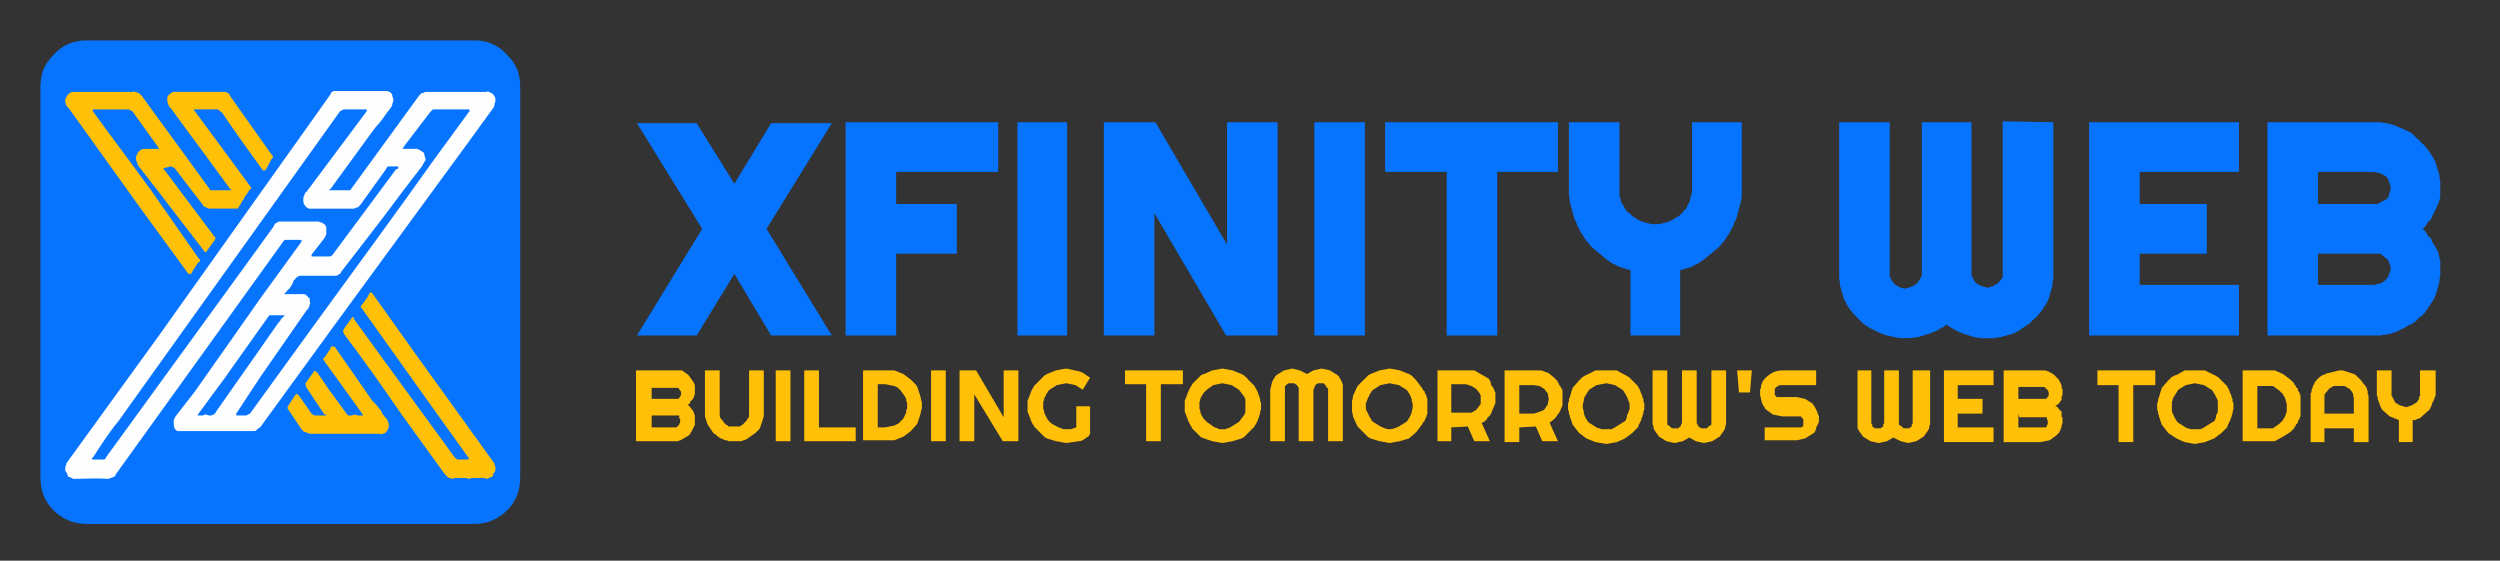
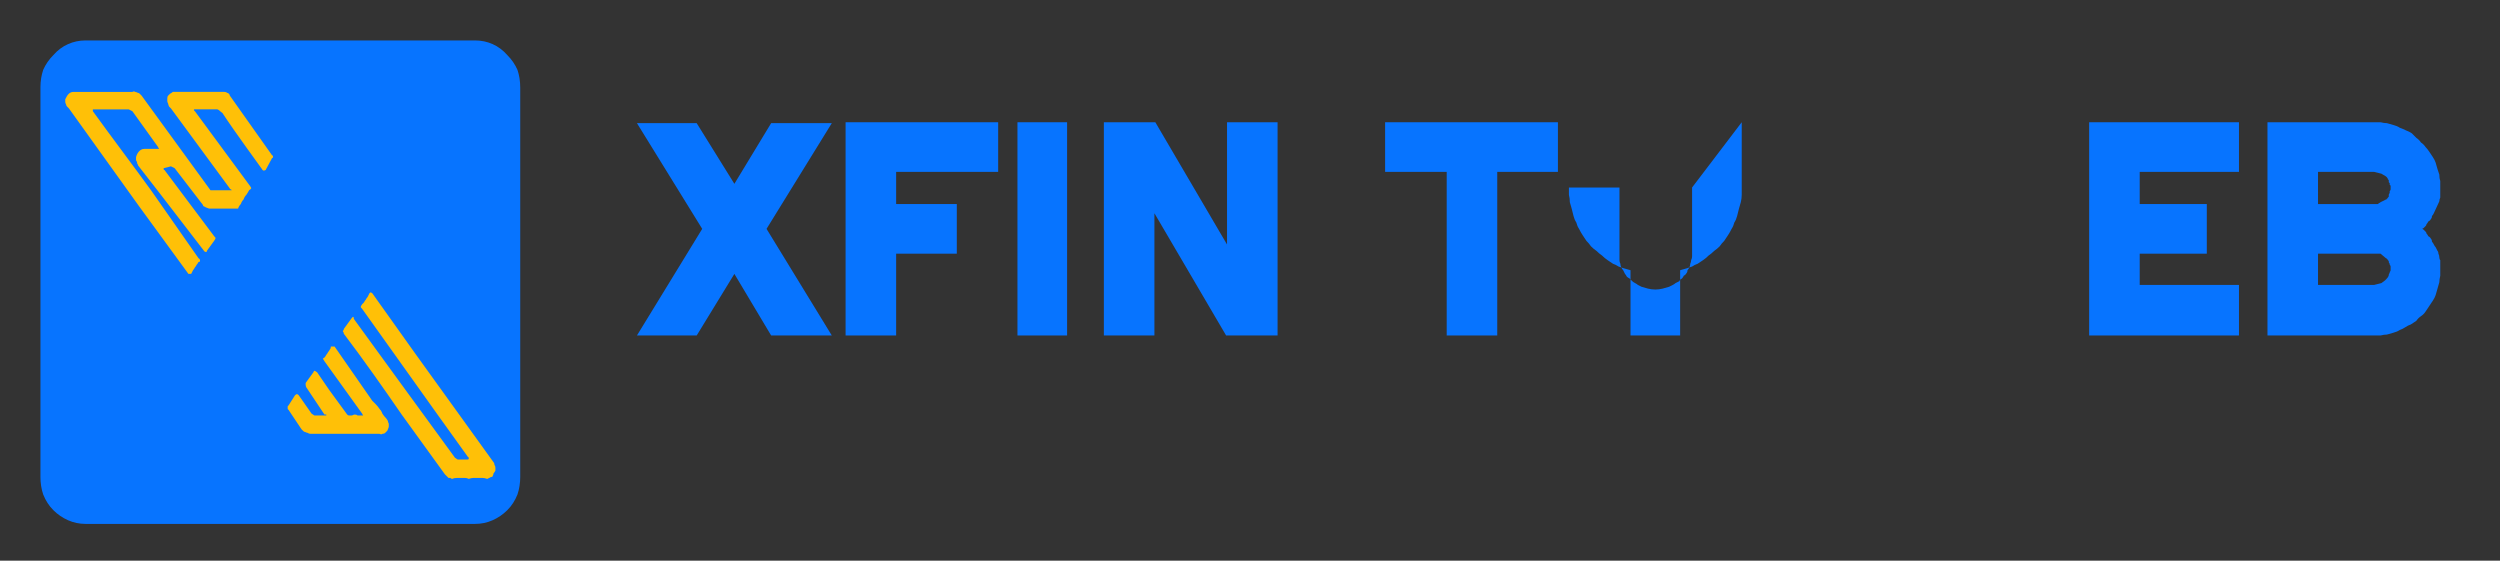
<svg xmlns="http://www.w3.org/2000/svg" viewBox="0 0 272 61" width="272" height="61">
  <rect x="0" y="0" width="272" height="61" fill="#333333" stroke="none" />
  <title>XfinityWebHost-Logo-Dark</title>
  <style>		.s0 { fill: #0774ff } 		.s1 { fill: #ffc007 } 		.s2 { fill: #fefefe } 	</style>
  <path class="s0" d="m9.3 4.4h42.4q1 0 1.9 0.4 0.9 0.4 1.6 1.2 0.7 0.7 1.1 1.6 0.3 0.9 0.3 1.9v42.4q0 1-0.3 1.9-0.4 1-1.1 1.7-0.7 0.7-1.6 1.1-0.9 0.4-1.9 0.4h-42.4q-1 0-1.9-0.4-0.9-0.4-1.6-1.1-0.7-0.7-1.1-1.7-0.3-0.9-0.3-1.9v-42.4q0-1 0.3-1.9 0.4-0.9 1.1-1.6 0.7-0.8 1.6-1.2 0.9-0.4 1.9-0.4z" />
  <path class="s1" d="m17.8 18.3c0 0.1 0 0.2 0.1 0.2l5.4 7.2c0.2 0.2 0.2 0.2 0 0.5l-0.8 1.1q0 0.1 0 0.1-0.1 0-0.1 0-0.1 0-0.1 0 0 0-0.1-0.1l-5-6.5-2.1-2.7q-0.1-0.1-0.1-0.2-0.1-0.1-0.1-0.3-0.1-0.1-0.1-0.2 0-0.1 0-0.3c0.1-0.4 0.4-0.9 0.9-0.9h1.6c0-0.1-0.1-0.1-0.1-0.2l-2.8-3.9-0.4-0.2h-3.9v0.2c2.1 2.9 4.3 5.8 6.4 8.7l5.1 7.3c0.2 0.1 0.2 0.3 0.1 0.4h-0.1q-0.1 0.2-0.2 0.3-0.1 0.2-0.2 0.3-0.1 0.2-0.2 0.3-0.1 0.2-0.2 0.4h-0.3l-5.4-7.4-7.6-10.6q-0.1-0.1-0.2-0.2-0.1-0.1-0.1-0.2-0.1-0.2-0.1-0.3 0-0.2 0-0.3c0.2-0.4 0.4-0.8 0.9-0.8h6.4q0.2-0.1 0.3 0 0.1 0 0.3 0.1 0.1 0 0.2 0.1 0.1 0.1 0.2 0.2l7.5 10.3h2.3c0-0.1-0.2-0.1-0.2-0.2l-6.4-8.7q-0.1-0.1-0.2-0.2-0.1-0.2-0.1-0.3-0.1-0.2-0.1-0.3 0-0.2 0-0.3 0-0.2 0.1-0.3 0.1-0.1 0.2-0.2 0.2-0.1 0.3-0.2 0.2 0 0.3 0h5.1q0.1 0 0.2 0 0.2 0 0.3 0.1 0.1 0 0.2 0.1 0.1 0.1 0.1 0.2l4.6 6.5q0.1 0 0.1 0.1 0 0 0 0 0 0.1 0 0.1 0 0.1-0.1 0.1l-0.7 1.3c-0.2 0.1-0.3 0.1-0.4-0.1-0.2-0.3-3-4.1-4.3-6.1-0.3-0.2-0.4-0.4-0.6-0.4h-2.5c0 0.2 0.1 0.2 0.1 0.2l5.9 8c0.3 0.4 0.3 0.4 0 0.6q-0.1 0.2-0.3 0.5-0.2 0.2-0.3 0.5-0.2 0.2-0.3 0.5-0.2 0.2-0.3 0.5h-3.1q-0.1 0-0.3-0.1-0.1 0-0.2-0.1-0.1 0-0.2-0.1 0-0.1-0.1-0.2l-3-3.9-0.4-0.2z" />
  <path class="s1" d="m51 52.1q-0.2-0.1-0.4-0.1-0.3 0-0.5 0-0.2 0-0.4 0-0.3 0-0.5 0.1-0.1 0-0.2-0.1-0.1 0-0.2 0-0.1-0.1-0.2-0.2-0.1-0.1-0.2-0.2l-4.7-6.5c-2-2.9-4.1-5.9-6.3-8.8q0 0 0-0.1-0.1-0.1-0.1-0.2 0 0 0.1-0.1 0-0.1 0-0.1l0.8-1.1c0.2-0.3 0.3-0.3 0.3 0l4.8 6.6 6.2 8.5 0.3 0.2h1c0.1 0 0.2 0 0.2-0.1 0-0.2 0-0.1-0.1-0.2l-3.3-4.6-8.2-11.5c-0.2-0.2-0.2-0.2 0-0.5q0.1-0.1 0.2-0.2 0.1-0.2 0.2-0.3 0.1-0.2 0.2-0.3 0.1-0.2 0.2-0.4c0.2-0.2 0.2 0 0.3 0l4.7 6.6 8.5 11.8q0.1 0.1 0.1 0.3 0.1 0.1 0.1 0.3 0 0.2 0 0.3-0.1 0.2-0.2 0.3 0 0.1-0.1 0.3 0 0.1-0.2 0.1-0.1 0.1-0.2 0.1-0.1 0.1-0.2 0.1-0.3-0.1-0.5-0.1-0.3 0-0.5 0-0.3 0-0.5 0-0.2 0-0.5 0.1z" />
  <path class="s1" d="m37.5 47.2h-3.7q-0.2 0-0.3-0.1-0.1 0-0.3-0.1-0.1 0-0.2-0.1-0.1-0.1-0.2-0.2l-1.4-2.1q-0.1-0.1-0.1-0.1 0-0.1 0-0.1 0-0.1 0-0.2 0 0 0.1-0.1l0.7-1.1c0.2-0.2 0.3-0.1 0.4 0l1.4 2 0.3 0.2q0.2 0 0.3 0 0.1 0 0.3 0 0.1 0 0.2 0 0.1 0 0.3 0h0.2q0 0 0-0.1 0 0-0.1 0 0 0 0 0 0 0-0.1 0l-2-3q-0.1-0.4 0-0.5l0.8-1.1c0.1-0.3 0.2-0.1 0.4 0l1.3 1.9 1.9 2.6c0.1 0.1 0.1 0.2 0.3 0.2q0.1 0 0.3 0 0.2-0.1 0.3-0.1 0.2 0 0.3 0.1 0.2 0 0.3 0h0.3c0-0.1-0.1-0.1-0.1-0.2l-4.1-5.7c-0.2-0.3-0.2-0.3 0-0.4q0.1-0.1 0.2-0.3 0.1-0.1 0.2-0.3 0.1-0.1 0.2-0.3 0.1-0.1 0.1-0.3h0.4l4.1 5.9q0.2 0.2 0.4 0.4 0.2 0.2 0.4 0.5 0.2 0.2 0.3 0.5 0.2 0.3 0.4 0.5 0.1 0.1 0.2 0.3 0 0.1 0.1 0.3 0 0.1 0 0.3 0 0.1-0.1 0.3 0 0.1-0.1 0.2-0.1 0.1-0.2 0.2-0.1 0.1-0.3 0.1-0.1 0.1-0.3 0z" />
-   <path class="s2" d="m53.9 10.8q0-0.2-0.1-0.3-0.1-0.2-0.2-0.3-0.2-0.1-0.4-0.2-0.1-0.1-0.3 0h-6.3q-0.2 0-0.3 0-0.1 0-0.2 0.1-0.2 0-0.3 0.1-0.1 0.1-0.2 0.2l-7.5 10.3h-2.3c0-0.1 0.2-0.1 0.2-0.2l4.3-5.9q0.3-0.4 0.6-0.8 0.3-0.3 0.6-0.7 0.3-0.4 0.5-0.7 0.3-0.4 0.6-0.8 0.1-0.2 0.1-0.4 0.1-0.1 0.1-0.3 0-0.2-0.1-0.4 0-0.2-0.1-0.3c-0.2-0.3-0.5-0.3-0.8-0.3h-5.1q-0.1 0-0.2 0-0.1 0-0.2 0-0.1 0.1-0.2 0.1-0.1 0.1-0.1 0.2l-1.2 1.7-17.5 24.6-10 13.8q-0.1 0.1-0.1 0.3-0.1 0.1-0.1 0.3 0 0.2 0 0.3 0.1 0.2 0.2 0.3 0 0.1 0.1 0.3 0 0.1 0.2 0.1 0.1 0.1 0.2 0.1 0.1 0.1 0.2 0.1c1.3 0 2.5-0.1 3.8 0q0.1 0 0.2-0.1 0.2 0 0.3-0.1 0.1 0 0.2-0.1 0.1-0.1 0.1-0.2l9.5-13.2 8.7-12.1c0.1-0.1 0.1-0.2 0.3-0.2h1.7v0.2l-4.5 6.2-7.1 10.1-2.1 2.7q-0.1 0.2-0.2 0.4 0 0.2 0 0.4 0 0.3 0.1 0.5 0.1 0.2 0.3 0.3h8.1q0.1 0 0.2 0 0.2 0 0.3-0.1 0.1-0.1 0.2-0.2 0.1 0 0.2-0.1l8-11 14.2-19.4 3.2-4.4q0-0.1 0.1-0.2 0-0.1 0-0.2 0.1-0.2 0.1-0.3 0-0.1 0-0.2zm-23.5 13.3q-0.1 0-0.2 0.1-0.1 0-0.2 0.1-0.1 0-0.1 0.1-0.1 0.1-0.1 0.2l-3.4 4.7-14.9 20.5c0 0.1 0 0.2-0.3 0.2h-1c-0.1 0-0.2 0-0.2-0.1q0 0 0 0 0-0.1 0-0.1 0 0 0 0 0 0 0.1 0c0.9-1.4 1.8-2.8 2.8-4l24.1-33.7 0.4-0.2h2.5c0 0.2 0 0.2 0 0.2l-6.5 8.7-0.2 0.2q-0.1 0.2-0.1 0.3-0.1 0.1-0.1 0.3 0 0.1 0 0.3 0 0.2 0.1 0.3 0 0.1 0.1 0.2 0.1 0.1 0.2 0.2 0.1 0 0.2 0.1 0.1 0 0.3 0h4.3q0.2 0 0.3 0 0.1 0 0.2-0.1 0.2 0 0.3-0.1 0.1-0.1 0.2-0.2l2.8-3.9c0.1-0.3 0.2-0.3 0.4-0.3h0.9c0.1 0.2 0 0.3-0.2 0.3l-2 2.7-4.9 6.6c-0.2 0.2-0.2 0.2-0.4 0.2h-1.9v-0.2l1.4-1.8q0.1-0.2 0.2-0.4 0-0.2 0-0.4 0-0.2 0-0.4-0.1-0.2-0.2-0.3-0.1-0.1-0.2-0.1 0-0.1-0.1-0.1-0.1 0-0.1 0-0.1 0-0.2-0.1zm-6.9 20.7c-0.1 0.3-0.3 0.3-0.5 0.4q-0.2 0-0.3 0-0.2-0.1-0.3-0.1-0.2 0-0.3 0.1-0.2 0-0.3 0h-0.3c0-0.1 0.1-0.1 0.1-0.2l2.8-3.8 4.9-6.9h1.7q-0.1 0.1-0.2 0.2-0.1 0.1-0.2 0.2-0.1 0.1-0.1 0.2-0.1 0.1-0.2 0.2zm27.5-32.6l-3.8 5.2c-4.2 5.9-8.6 11.9-12.9 17.8l-7.1 9.8-0.4 0.2q-0.1 0-0.2 0-0.2 0-0.3 0-0.1 0-0.3 0-0.1 0-0.2 0c-0.1 0-0.1 0-0.1-0.1 0-0.1 0-0.1 0-0.1l2.7-4.1 5-7.2q0.2-0.1 0.2-0.3 0.1-0.1 0.1-0.3 0.1-0.1 0-0.3 0-0.1 0-0.3-0.1-0.1-0.2-0.2-0.1-0.1-0.2-0.2-0.1-0.1-0.2-0.1-0.1 0-0.3 0h-1.9q0.2-0.2 0.3-0.3 0.1-0.2 0.3-0.3 0.1-0.2 0.2-0.3 0.1-0.2 0.2-0.4 0-0.2 0.2-0.3 0.1-0.2 0.3-0.3 0.1-0.1 0.3-0.1 0.2 0 0.4 0h3.2q0.1 0 0.3 0 0.1 0 0.2-0.1 0.1-0.1 0.2-0.1 0.1-0.1 0.1-0.2c2.3-3 4.6-5.9 6.8-8.9l2-2.6 0.4-0.7q0-0.2-0.1-0.4 0-0.2-0.1-0.4-0.2-0.1-0.3-0.2-0.2-0.1-0.4-0.2h-1.5c-0.2-0.1 0-0.1 0-0.2l2.9-3.8 0.3-0.3h3.9c0.1 0 0.1 0.1 0.1 0.2z" />
-   <path class="s1" d="m75.6 45.7q0 0.1 0 0.2 0 0.2 0 0.3 0 0.1-0.1 0.2 0 0.1-0.1 0.2 0 0.1-0.1 0.2 0 0.1-0.1 0.2-0.1 0.1-0.1 0.2-0.1 0.1-0.2 0.2l-0.7 0.4q-0.1 0.1-0.2 0.1-0.2 0.1-0.3 0.1-0.1 0-0.2 0-0.2 0-0.3 0h-4v-7.7h5l0.7 0.5 0.5 0.7q0.1 0.1 0.1 0.2 0.1 0.1 0.1 0.3 0 0.1 0 0.2 0 0.2 0 0.3v0.4l-0.2 0.5-0.3 0.3q0 0.1 0 0.1 0 0.1-0.1 0.1 0 0.1-0.1 0.1 0 0-0.1 0l0.3 0.3 0.3 0.4c0.1 0.1 0.1 0.3 0.2 0.5zm-4.7-0.8v1.6h2.7l0.2-0.2c0.1 0 0.1-0.1 0.1-0.2q0.1-0.1 0.1-0.1 0-0.1 0-0.2 0-0.1 0-0.2 0 0-0.1-0.1v-0.3h-3zm0-3.1v1.6h2.9c0.1-0.1 0.2-0.2 0.2-0.3q0.1-0.1 0.1-0.1 0-0.1 0-0.2 0-0.1 0-0.2 0 0-0.1-0.1l-0.2-0.3h-2.9zm12.2-1.5v4.6q0 0.2 0 0.3 0 0.2-0.1 0.4 0 0.1-0.1 0.3 0 0.1-0.1 0.3 0 0.1-0.1 0.3 0 0.1-0.1 0.2-0.1 0.1-0.2 0.2-0.1 0.1-0.2 0.2l-1 0.7q-0.2 0.1-0.3 0.1-0.2 0.1-0.3 0.1-0.2 0-0.4 0-0.1 0-0.3 0-0.2 0-0.3 0-0.2 0-0.3 0-0.2-0.1-0.3-0.1-0.2 0-0.3-0.1-0.2-0.1-0.3-0.1-0.1-0.1-0.3-0.2-0.1-0.1-0.2-0.2-0.2-0.1-0.3-0.2l-0.6-0.9q-0.1-0.2-0.1-0.3-0.1-0.2-0.1-0.3-0.1-0.2-0.1-0.4 0-0.1 0-0.3v-4.6h1.6v4.6c0 0.3 0 0.5 0.1 0.6l0.4 0.5q0 0.1 0.1 0.1 0.1 0.1 0.1 0.1 0.1 0.1 0.2 0.1 0 0.1 0.1 0.1h1.2q0.1-0.1 0.3-0.2 0.1-0.1 0.2-0.2 0.1-0.1 0.2-0.2 0.1-0.2 0.2-0.3c0.1-0.1 0.1-0.3 0.1-0.6v-4.6zm2.9 0v7.7h-1.6v-7.7zm7.1 6.2v1.5h-5.6v-7.7h1.6v6.2zm7.2-2.4q0 0.1 0 0.3 0 0.1-0.1 0.3 0 0.1 0 0.2-0.1 0.2-0.1 0.3l-0.3 0.9-0.7 0.8-0.8 0.6-1 0.4h-3.4v-7.6h3.4l1 0.4 0.8 0.6q0.1 0.1 0.2 0.2 0.1 0.1 0.2 0.2 0.1 0.1 0.2 0.2 0 0.1 0.1 0.2l0.3 0.9q0 0.1 0.1 0.3 0 0.1 0 0.2 0.1 0.2 0.1 0.3 0 0.2 0 0.3zm-1.6 0q0-0.1 0-0.2 0-0.1-0.1-0.3 0-0.1 0-0.2-0.1-0.1-0.1-0.2l-0.5-0.7q-0.1-0.1-0.2-0.2 0 0-0.1-0.1-0.1-0.1-0.2-0.1-0.1-0.1-0.2-0.1l-1-0.2h-0.8v4.7h0.8l1-0.2q0.2-0.1 0.4-0.2 0.2-0.1 0.3-0.3 0.2-0.1 0.3-0.3 0.1-0.2 0.2-0.4 0-0.1 0.1-0.2 0-0.2 0-0.3 0.1-0.1 0.1-0.2 0-0.2 0-0.3zm4.2-3.8v7.7h-1.6v-7.7zm7.9 0v7.7h-1.7l-3.1-5.1v5.1h-1.6v-7.7h1.8l3 5.1v-5.1zm7.8 3.9v3q-0.1 0.2-0.2 0.3-0.2 0.1-0.3 0.2-0.2 0.1-0.3 0.2-0.2 0.1-0.4 0.1l-1.4 0.2-1.1-0.2-1-0.3q-0.1-0.1-0.2-0.1-0.1-0.1-0.2-0.2-0.1-0.1-0.2-0.2-0.1-0.1-0.2-0.2-0.1-0.1-0.2-0.2-0.1-0.1-0.2-0.2-0.1-0.1-0.2-0.2 0-0.1-0.1-0.2-0.1-0.1-0.1-0.2-0.1-0.1-0.1-0.2-0.1-0.1-0.1-0.3-0.1-0.1-0.1-0.2-0.1-0.3-0.2-0.5 0-0.3 0-0.6 0-0.3 0-0.6 0.1-0.2 0.2-0.5 0-0.1 0.1-0.2 0-0.2 0.1-0.3 0-0.1 0.1-0.2 0-0.1 0.1-0.2 0.1-0.1 0.1-0.2 0.1-0.1 0.2-0.2 0.1-0.1 0.2-0.2 0.1-0.1 0.2-0.2 0.1-0.1 0.2-0.2 0.1-0.1 0.2-0.2 0.1-0.1 0.2-0.2 0.1 0 0.2-0.1l1-0.4 1.1-0.2 1.4 0.3q0.2 0.1 0.3 0.1 0.2 0.1 0.3 0.2 0.2 0.1 0.3 0.2 0.2 0.1 0.3 0.2l-0.8 1.3-0.8-0.5-1-0.2-1 0.2-0.8 0.5q-0.1 0.1-0.2 0.2 0 0.1-0.1 0.2-0.1 0.1-0.1 0.2-0.1 0.1-0.1 0.2-0.1 0.1-0.1 0.2 0 0.2-0.1 0.3 0 0.1 0 0.2 0 0.2 0 0.3 0 0.1 0 0.2 0 0.1 0.1 0.3 0 0.1 0 0.2 0.1 0.1 0.1 0.2 0.1 0.2 0.2 0.4 0.1 0.2 0.3 0.4 0.2 0.2 0.4 0.3 0.2 0.1 0.4 0.2 0.1 0.1 0.2 0.1 0.2 0.1 0.3 0.1 0.1 0.1 0.2 0.1 0.2 0 0.3 0h0.5l0.6-0.2v-2.3zm7.7-2.4v6.2h-1.6v-6.2h-2.3v-1.5h6.3v1.5zm10.9 2.4q0 0.1 0 0.3 0 0.1-0.1 0.3 0 0.1 0 0.2-0.1 0.2-0.1 0.3 0 0.1-0.1 0.2 0 0.2-0.1 0.3 0 0.1-0.1 0.2 0 0.1-0.1 0.2-0.1 0.1-0.1 0.2-0.1 0.1-0.2 0.2-0.1 0.1-0.2 0.2-0.1 0.1-0.2 0.2-0.1 0.1-0.2 0.2-0.1 0.1-0.2 0.2-0.1 0.1-0.2 0.2-0.1 0-0.2 0.1l-1 0.3-1.1 0.2-1.1-0.2-0.9-0.3q-0.1-0.1-0.3-0.1-0.1-0.1-0.2-0.2-0.1-0.1-0.2-0.2-0.1-0.1-0.2-0.2-0.1-0.1-0.2-0.2-0.1-0.1-0.2-0.2 0-0.1-0.1-0.2-0.1-0.1-0.1-0.2-0.1-0.1-0.1-0.2-0.1-0.1-0.1-0.2-0.1-0.1-0.1-0.3-0.1-0.1-0.1-0.2-0.1-0.3-0.2-0.5 0-0.3 0-0.6 0-0.3 0-0.6 0.1-0.2 0.2-0.5 0-0.1 0.1-0.2 0-0.2 0.1-0.3 0-0.1 0.1-0.2 0-0.1 0.1-0.2 0-0.1 0.1-0.2 0.1-0.1 0.1-0.2 0.1-0.1 0.2-0.2 0.1-0.1 0.2-0.2 0.1-0.1 0.2-0.2 0.1-0.1 0.2-0.2 0.1-0.1 0.2-0.2 0.2-0.1 0.3-0.1l0.9-0.4 1.1-0.2 1.1 0.2 1 0.4q0.1 0.1 0.2 0.1 0.1 0.1 0.2 0.2 0.2 0.1 0.2 0.2 0.1 0.1 0.2 0.2 0.1 0.1 0.2 0.2 0.1 0.1 0.2 0.2 0.1 0.1 0.2 0.2 0 0.1 0.1 0.2 0.1 0.1 0.1 0.2 0.1 0.1 0.1 0.2 0.1 0.1 0.1 0.3 0.1 0.1 0.1 0.2 0 0.1 0.1 0.3 0 0.1 0 0.2 0.1 0.2 0.1 0.3 0 0.2 0 0.3zm-1.7 0q0-0.1 0-0.3 0-0.1 0-0.2 0-0.1 0-0.3-0.1-0.1-0.1-0.2l-0.6-0.8-0.8-0.5-1-0.2-1 0.2-0.7 0.5q-0.1 0.1-0.2 0.2-0.1 0.1-0.2 0.2 0 0.1-0.1 0.2-0.1 0.1-0.1 0.2-0.1 0.1-0.1 0.2 0 0.2-0.1 0.3 0 0.1 0 0.2 0 0.2 0 0.3 0 0.1 0 0.2 0 0.1 0.1 0.3 0 0.1 0 0.2 0.1 0.1 0.1 0.2 0 0.1 0.1 0.2 0.1 0.1 0.1 0.2 0.1 0.1 0.2 0.2 0.1 0.1 0.2 0.2l0.7 0.5q0.1 0.1 0.2 0.1 0.2 0.1 0.3 0.1 0.1 0.1 0.2 0.1 0.2 0 0.3 0 0.1 0 0.3 0 0.1 0 0.2-0.1 0.2 0 0.3-0.1 0.1 0 0.2-0.1l0.8-0.5 0.6-0.8q0-0.1 0.1-0.2 0-0.1 0-0.2 0-0.2 0-0.3 0-0.1 0-0.2zm10.6-1.8v5.6h-1.6v-5.6c0-0.1 0-0.2-0.1-0.2-0.1 0-0.1-0.2-0.2-0.3l-0.2-0.2h-0.6l-0.3 0.2c0 0.1-0.1 0.2-0.1 0.3 0 0.1-0.1 0.1-0.1 0.2v5.6h-1.6v-5.8l-0.2-0.3-0.3-0.2h-0.6l-0.3 0.2q0 0 0 0.1-0.1 0-0.1 0 0 0.1 0 0.1 0 0.1 0 0.1v5.8h-1.6v-5.6c0.1-0.3 0.1-0.5 0.2-0.8q0-0.1 0.1-0.2 0-0.1 0.1-0.2 0.1-0.1 0.1-0.2 0.1-0.1 0.2-0.2l0.8-0.5 0.9-0.2 0.8 0.2q0.1 0 0.2 0.1 0.1 0 0.2 0.1 0.1 0 0.2 0.1 0.1 0 0.2 0.1l0.7-0.4 0.9-0.2 0.9 0.2 0.8 0.5q0.1 0.1 0.2 0.2 0 0.1 0.1 0.2 0.1 0.1 0.1 0.2 0.1 0.1 0.1 0.2 0 0.1 0.1 0.2 0 0.1 0 0.2 0 0.1 0 0.2 0 0.1 0 0.2zm9.2 1.8q0 0.1 0 0.3 0 0.1 0 0.3 0 0.1 0 0.2-0.1 0.2-0.1 0.3 0 0.1-0.1 0.2-0.1 0.2-0.1 0.3-0.1 0.1-0.2 0.2 0 0.1-0.1 0.2l-0.6 0.8-0.8 0.7-1 0.3-1.1 0.2-1.1-0.2-1-0.3q-0.1-0.1-0.2-0.1-0.1-0.1-0.2-0.2-0.1-0.1-0.2-0.2-0.1-0.1-0.2-0.2-0.1-0.1-0.2-0.2-0.1-0.1-0.2-0.2-0.1-0.1-0.2-0.2 0-0.1-0.1-0.2l-0.4-0.9q0-0.3-0.1-0.5 0-0.3 0-0.6 0-0.3 0-0.6 0.1-0.2 0.1-0.5l0.4-0.9q0.1-0.1 0.1-0.2 0.1-0.1 0.2-0.2 0.1-0.1 0.2-0.2 0.1-0.1 0.2-0.2 0.1-0.1 0.2-0.2 0.1-0.1 0.2-0.2 0.1-0.1 0.2-0.2 0.1 0 0.2-0.1l1-0.4 1.1-0.2 1.1 0.2 1 0.4c0.3 0.1 0.5 0.4 0.8 0.7l0.6 0.8q0.1 0.1 0.1 0.2 0.1 0.1 0.2 0.2 0 0.1 0.1 0.3 0.1 0.1 0.1 0.2 0 0.1 0.1 0.3 0 0.1 0 0.2 0 0.2 0 0.3 0 0.2 0 0.3zm-1.6 0q0-0.1 0-0.3 0-0.1-0.1-0.2 0-0.1 0-0.3-0.1-0.1-0.1-0.2 0-0.1-0.1-0.2 0-0.1-0.1-0.2-0.1-0.1-0.1-0.2-0.1-0.1-0.2-0.2l-0.8-0.5-1-0.2-1 0.2-0.8 0.5q-0.1 0.1-0.2 0.2 0 0.1-0.1 0.2-0.1 0.1-0.1 0.2-0.1 0.1-0.1 0.2-0.1 0.1-0.1 0.2-0.1 0.2-0.1 0.3-0.1 0.1-0.1 0.2 0 0.2 0 0.3 0 0.1 0 0.2 0 0.2 0.1 0.3 0 0.1 0.1 0.2 0 0.1 0.1 0.2 0 0.1 0.1 0.2 0 0.1 0.1 0.2 0.1 0.1 0.1 0.2 0.1 0.1 0.2 0.2l0.8 0.5q0.2 0.1 0.5 0.2 0.2 0.1 0.5 0.1 0.3 0 0.5-0.1 0.3-0.1 0.5-0.2l0.8-0.5q0.1-0.1 0.2-0.2 0-0.1 0.1-0.2 0.1-0.1 0.1-0.2 0.1-0.1 0.1-0.2 0-0.1 0.1-0.2 0-0.1 0-0.2 0.1-0.2 0.1-0.3 0-0.1 0-0.2zm4.2 2.3v1.5h-1.5v-7.7h4l0.7 0.4 0.7 0.4q0.1 0.1 0.2 0.1 0 0.1 0.1 0.2 0 0.1 0.1 0.2 0 0.1 0 0.2 0.1 0.1 0.1 0.2 0.1 0 0.1 0.1 0.1 0.1 0.1 0.2 0.1 0.1 0.1 0.2 0 0.1 0.1 0.2 0 0.1 0 0.2 0 0.2 0 0.3 0 0.1 0 0.2 0 0.1 0 0.2 0 0.1 0 0.2 0 0 0 0.1-0.1 0.1-0.1 0.2l-0.3 0.7q0 0.1-0.1 0.2 0 0.1-0.1 0.2-0.1 0.1-0.1 0.1-0.1 0.1-0.2 0.2 0 0.1-0.1 0.2-0.1 0-0.1 0.1-0.1 0.1-0.2 0.1-0.1 0.1-0.2 0.1l0.9 2h-1.7l-0.7-1.6zm1.6-4.7h-1.6v3.1h2.2l0.5-0.3 0.4-0.5q0-0.1 0.1-0.1 0-0.1 0-0.2 0-0.1 0-0.1 0-0.1 0-0.2 0-0.1 0-0.2 0-0.1 0-0.2 0 0 0-0.1-0.1-0.1-0.1-0.2l-0.4-0.5-0.5-0.3zm5.8 4.7v1.6h-1.6v-7.8h4l0.8 0.3 0.6 0.5q0.1 0.1 0.2 0.2 0 0 0.1 0.1 0.1 0.1 0.1 0.2 0.1 0.1 0.1 0.2 0.1 0.1 0.1 0.2 0.1 0 0.1 0.1 0.1 0.1 0.1 0.2 0.1 0.1 0.1 0.2v1.6l-0.3 0.7-0.5 0.7-0.6 0.5 0.9 2h-1.7l-0.7-1.6zm1.6-4.6h-1.6v3.1h1.6l0.6-0.2 0.5-0.2 0.4-0.6c0-0.2 0.1-0.4 0.1-0.6 0-0.2-0.1-0.4-0.1-0.6l-0.4-0.5-0.5-0.3zm12 2.3q0 0.1 0 0.3 0 0.1-0.1 0.3 0 0.1 0 0.2-0.1 0.2-0.1 0.3 0 0.1-0.1 0.2 0 0.2-0.1 0.3 0 0.1-0.1 0.2 0 0.1-0.1 0.2 0 0.1-0.1 0.3-0.1 0.1-0.2 0.2-0.1 0.1-0.2 0.2-0.1 0.1-0.2 0.2l-0.8 0.6-0.9 0.4-1.1 0.2-1.2-0.2-1-0.4-0.8-0.6-0.7-0.9-0.3-0.9q0-0.1-0.1-0.3 0-0.1 0-0.2-0.1-0.2-0.1-0.3 0-0.2 0-0.3 0-0.1 0-0.3 0-0.1 0.1-0.2 0-0.1 0-0.3 0.1-0.1 0.1-0.2l0.3-1 0.7-0.8q0.1-0.1 0.2-0.2 0.1-0.1 0.2-0.2 0.1 0 0.2-0.1 0.1-0.1 0.2-0.1l1-0.5h2.3l0.9 0.5q0.1 0 0.2 0.1 0.1 0.1 0.2 0.1 0.1 0.1 0.2 0.2 0.1 0.1 0.2 0.2 0.1 0.1 0.2 0.2 0.1 0.1 0.2 0.2 0.1 0.1 0.2 0.2 0 0.1 0.1 0.2 0.1 0.1 0.1 0.2 0.1 0.2 0.1 0.3 0.1 0.1 0.1 0.2 0.1 0.2 0.1 0.3 0 0.1 0.1 0.2 0 0.2 0 0.3 0.1 0.1 0.1 0.2 0 0.2 0 0.3zm-1.6 0q0-0.1 0-0.3 0-0.1-0.1-0.2 0-0.1-0.1-0.3 0-0.1-0.1-0.2 0-0.1-0.1-0.2 0-0.1-0.1-0.2-0.1-0.1-0.1-0.2-0.1-0.1-0.2-0.2l-0.8-0.5-0.9-0.2-1.1 0.2-0.8 0.5-0.5 0.8q-0.1 0.2-0.1 0.5-0.1 0.2-0.1 0.5 0 0.3 0.1 0.5 0 0.3 0.1 0.5 0 0.1 0.1 0.2 0 0.1 0.1 0.2 0.1 0.1 0.1 0.2 0.1 0.1 0.2 0.2l0.8 0.5q0.1 0.1 0.3 0.1 0.1 0 0.2 0.1 0.2 0 0.3 0 0.2 0 0.3 0 0.1 0 0.2 0 0.2 0 0.3 0 0.1 0 0.2-0.1 0.1 0 0.2-0.1l0.8-0.5q0.1-0.1 0.2-0.1 0.1-0.1 0.2-0.2 0-0.1 0.1-0.3 0-0.1 0-0.2 0.1-0.1 0.1-0.2 0.1-0.1 0.1-0.3 0.1-0.1 0.1-0.2 0-0.2 0-0.3zm10.5-3.9v5.6q0 0.1 0 0.2 0 0.1-0.1 0.3 0 0.1 0 0.2-0.1 0.1-0.1 0.2l-0.5 0.7-0.8 0.5-0.9 0.2-0.9-0.2-0.7-0.4-0.7 0.4-0.9 0.2-0.9-0.2-0.8-0.5-0.5-0.7q0-0.1-0.1-0.2 0-0.1 0-0.2-0.1-0.2-0.1-0.3 0-0.1 0-0.2v-5.6h1.6v5.9l0.3 0.2 0.2 0.2h0.7l0.2-0.2c0.1 0 0.1-0.1 0.1-0.2q0 0 0-0.1 0.1 0 0.1 0 0-0.1 0-0.1 0-0.1 0-0.1v-5.6h1.6v5.6q0 0 0 0.1 0 0 0 0.1 0 0 0.1 0 0 0.1 0 0.1 0 0 0 0.1 0 0 0 0 0 0 0.1 0.1 0 0 0 0l0.3 0.2h0.6l0.2-0.2 0.3-0.2v-5.9zm2.8 0l-0.2 2.4h-1.2l-0.2-2.4zm0.9 2.4q0-0.1 0-0.3 0-0.1 0.1-0.2 0-0.1 0-0.3 0.1-0.1 0.1-0.2 0.1-0.3 0.4-0.6 0.2-0.2 0.5-0.4 0.3-0.2 0.6-0.3 0.4-0.1 0.7-0.1h3.7v1.6h-4l-0.3 0.2c-0.1 0-0.1 0.1-0.2 0.2v0.7c0.1 0 0.1 0.1 0.2 0.2h2.2l0.9 0.2 0.8 0.5q0.1 0.1 0.1 0.2 0.1 0 0.1 0.1 0.1 0.1 0.1 0.2 0.1 0.1 0.1 0.2 0.1 0.1 0.1 0.2 0.1 0.2 0.1 0.3 0.1 0.1 0.1 0.2 0 0.2 0 0.3 0 0.1 0 0.2 0 0.2-0.1 0.3 0 0.1-0.1 0.2 0 0.1-0.1 0.2 0 0.1 0 0.2-0.1 0.1-0.1 0.2-0.1 0.1-0.1 0.2-0.1 0-0.2 0.1l-0.8 0.5-0.9 0.2h-3.5v-1.4h4c0.1-0.1 0.2-0.1 0.2-0.2v-0.7l-0.2-0.2c0-0.1-0.1-0.1-0.2-0.1h-1.9l-1-0.2-0.7-0.5q-0.1-0.1-0.2-0.2 0-0.1-0.1-0.2-0.1-0.1-0.1-0.2-0.1-0.1-0.1-0.2 0-0.1-0.1-0.3 0-0.1 0-0.2-0.1-0.2-0.1-0.3 0-0.2 0-0.3zm18.5-2.4v5.6q0 0.1 0 0.2 0 0.1-0.1 0.3 0 0.1 0 0.2-0.1 0.1-0.1 0.2l-0.5 0.7-0.8 0.5-0.9 0.2-0.8-0.2-0.8-0.4-0.7 0.4-0.9 0.2-0.9-0.2-0.8-0.5-0.5-0.7q0-0.1-0.1-0.2 0-0.1 0-0.2 0-0.2 0-0.3 0-0.1 0-0.2v-5.6h1.5v5.6q0 0 0 0.1 0 0 0 0.1 0 0 0.1 0 0 0.1 0 0.1v0.2l0.3 0.2h0.6l0.3-0.2v-0.2q0 0 0-0.1 0.1 0 0.1 0 0-0.1 0-0.1 0-0.1 0-0.1v-5.6h1.6v5.9l0.3 0.2 0.2 0.2h0.6l0.3-0.2v-0.2q0 0 0-0.1 0.1 0 0.1 0 0-0.1 0-0.1 0-0.1 0-0.1v-5.6zm6.9 6.2v1.6h-5.4v-7.8h5.4v1.6h-3.9v1.5h2.7v1.6h-2.7v1.5zm7.5-0.7q0 0.1 0 0.2 0 0.1-0.1 0.3 0 0.1 0 0.2-0.1 0.1-0.1 0.2 0 0.1-0.1 0.2 0 0.1-0.1 0.2-0.1 0.1-0.1 0.1-0.1 0.1-0.2 0.2l-0.7 0.5-1 0.2h-4v-7.8h4q0.1 0 0.3 0 0.1 0 0.2 0 0.1 0 0.3 0.1 0.1 0 0.2 0.1 0.2 0.1 0.4 0.2 0.1 0.1 0.3 0.3 0.2 0.2 0.3 0.3 0.1 0.2 0.2 0.4 0 0.1 0.1 0.2 0 0.2 0 0.3 0.1 0.1 0.1 0.2 0 0.2 0 0.3 0 0.1 0 0.1 0 0.1 0 0.1 0 0.1 0 0.1-0.1 0.1-0.1 0.1v0.4l-0.3 0.4-0.4 0.3c0.2 0 0.3 0.1 0.4 0.3l0.3 0.3v0.5q0 0.1 0.1 0.1 0 0.1 0 0.1 0 0.1 0 0.2 0 0 0 0.1zm-4.8-0.8v1.5h3c0.1-0.1 0.1-0.1 0.1-0.2q0 0 0-0.1 0.1 0 0.1 0 0-0.1 0-0.1 0-0.1 0-0.1c0-0.2 0-0.3-0.1-0.4v-0.2h-3zm0-3.1v1.5h3l0.2-0.2q0 0 0-0.1 0.1 0 0.1 0 0-0.1 0-0.1 0-0.1 0-0.1c0-0.2 0-0.3-0.1-0.4q0 0 0-0.1 0 0-0.1 0 0-0.1 0-0.1-0.1 0-0.1 0c-0.1-0.1-0.1-0.2-0.2-0.2h-2.8zm12.5 0v6.2h-1.6v-6.2h-2.3v-1.6h6.3v1.6zm10.9 2.3q0 0.1 0 0.3 0 0.1-0.1 0.3 0 0.1 0 0.2-0.1 0.2-0.1 0.3 0 0.1-0.1 0.2 0 0.2-0.1 0.3 0 0.1-0.1 0.2 0 0.1-0.1 0.2 0 0.1-0.1 0.3-0.1 0.1-0.2 0.2-0.1 0.1-0.2 0.2-0.1 0.1-0.2 0.2l-0.8 0.6-1 0.4-1.1 0.2-1.1-0.2-0.9-0.4-0.9-0.6-0.7-0.9-0.3-0.9q0-0.1-0.1-0.3 0-0.1 0-0.2-0.1-0.2-0.1-0.3 0-0.2 0-0.3 0-0.1 0-0.3 0-0.1 0.1-0.2 0-0.1 0-0.3 0.1-0.1 0.1-0.2l0.3-1 0.7-0.8q0.1-0.1 0.2-0.2 0.1-0.1 0.2-0.2 0.1 0 0.2-0.1 0.2-0.1 0.3-0.1l0.9-0.5h2.2l1 0.5q0.1 0 0.2 0.1 0.1 0.1 0.2 0.1 0.1 0.1 0.2 0.2 0.1 0.1 0.2 0.2 0.1 0.1 0.2 0.2 0.1 0.1 0.2 0.2 0.1 0.1 0.2 0.2 0 0.1 0.1 0.2 0.1 0.1 0.1 0.2 0.1 0.2 0.1 0.3 0.1 0.1 0.1 0.2 0.1 0.2 0.1 0.3 0 0.1 0.1 0.2 0 0.2 0 0.3 0.1 0.1 0.1 0.2 0 0.2 0 0.3zm-1.7 0q0-0.1 0-0.3 0-0.1 0-0.2 0-0.2-0.1-0.3 0-0.1-0.1-0.2 0-0.1-0.1-0.2 0-0.1-0.1-0.2-0.1-0.1-0.1-0.2-0.1-0.1-0.2-0.2l-0.8-0.5-1-0.2-1 0.2-0.8 0.5-0.5 0.8q-0.1 0.1-0.1 0.2 0 0.2-0.1 0.3 0 0.1 0 0.2 0 0.2 0 0.3 0 0.1 0 0.3 0 0.1 0 0.2 0 0.1 0.1 0.3 0 0.1 0.1 0.2 0 0.1 0.1 0.2 0 0.1 0.1 0.2 0.1 0.1 0.1 0.2 0.1 0.1 0.2 0.2l0.8 0.5q0.1 0.1 0.2 0.1 0.2 0 0.3 0.1 0.1 0 0.2 0 0.2 0 0.3 0 0.1 0 0.3 0 0.1 0 0.2 0 0.2 0 0.3-0.1 0.1 0 0.2-0.1l0.8-0.5q0.1-0.1 0.2-0.1 0.1-0.1 0.2-0.2 0-0.1 0.1-0.3 0-0.1 0-0.2 0.1-0.1 0.1-0.2 0.1-0.1 0.1-0.3 0-0.1 0-0.2 0-0.2 0-0.3zm9 0v1q0 0.1-0.1 0.3 0 0.1-0.1 0.2-0.1 0.1-0.1 0.3-0.1 0.1-0.2 0.2 0 0.1-0.1 0.2-0.1 0.1-0.1 0.2-0.1 0.1-0.2 0.2-0.1 0.1-0.2 0.2l-0.8 0.5-0.9 0.5h-3.5v-7.7h3.5l0.9 0.4 0.8 0.6q0.1 0.1 0.2 0.2 0.1 0.1 0.2 0.2 0 0.1 0.1 0.2 0.1 0.1 0.1 0.2 0.1 0.1 0.2 0.2 0 0.2 0.1 0.3 0.1 0.1 0.1 0.2 0.1 0.2 0.1 0.3zm-1.5 0q0-0.1 0-0.2 0-0.1-0.1-0.3 0-0.1 0-0.2-0.1-0.1-0.1-0.2 0-0.1-0.1-0.2-0.1-0.1-0.1-0.2-0.1-0.1-0.2-0.2-0.1-0.1-0.2-0.2l-0.7-0.5h-1.7v4.6h1.7l0.7-0.5q0.1-0.1 0.2-0.2 0.1-0.1 0.2-0.2 0-0.1 0.1-0.2 0.1-0.1 0.1-0.2 0.1-0.1 0.1-0.3 0.1-0.1 0.1-0.2 0-0.2 0-0.3 0-0.2 0-0.3zm8.9-0.7v4.6h-1.6v-1.5h-3.2v1.5h-1.5v-4.6q0-0.2 0-0.3 0-0.2 0-0.4 0.1-0.1 0.1-0.3 0-0.1 0.1-0.3 0-0.1 0.1-0.3 0.1-0.1 0.1-0.2 0.1-0.2 0.2-0.3 0.1-0.1 0.2-0.2 0.1-0.1 0.2-0.2 0.2-0.1 0.3-0.2 0.2 0 0.3-0.1 0.1-0.1 0.3-0.1l1.2-0.3q0.2 0 0.3 0 0.2 0 0.4 0.1 0.1 0 0.3 0.1 0.1 0 0.3 0.1 0.1 0 0.3 0.1 0.1 0 0.2 0.1 0.1 0.1 0.2 0.2 0.1 0.1 0.2 0.2 0.1 0.1 0.2 0.2 0.1 0.1 0.2 0.3 0.1 0.1 0.2 0.2 0.1 0.2 0.2 0.3 0 0.2 0.1 0.3 0 0.2 0 0.3 0.1 0.2 0.1 0.4 0 0.1 0 0.3zm-4.8 1.5h3.2v-1.6c0-0.2-0.1-0.4-0.1-0.6q0-0.1-0.1-0.1 0-0.1-0.1-0.2 0 0-0.1-0.1 0-0.1-0.1-0.1l-0.5-0.3h-1.2l-0.5 0.3-0.4 0.5q0 0.1-0.1 0.1 0 0.1 0 0.2 0 0.1 0 0.1 0 0.1 0 0.2zm9.6 0.7v2.4h-1.5v-2.4l-1-0.4-0.8-0.7q-0.1-0.1-0.1-0.2-0.1-0.1-0.1-0.2-0.1-0.1-0.1-0.3-0.1-0.1-0.1-0.2 0-0.1-0.1-0.2 0-0.2 0-0.3-0.1-0.1-0.1-0.2 0-0.2 0-0.3v-2.4h1.6v2.4q0 0.1 0 0.1 0 0.1 0 0.2 0 0 0 0.1 0.1 0 0.1 0.1l0.3 0.6 0.5 0.3 0.7 0.2 0.6-0.2 0.5-0.3q0.1-0.1 0.1-0.1 0.1-0.1 0.1-0.2 0.1 0 0.1-0.1 0-0.1 0-0.2 0-0.1 0.1-0.1 0-0.1 0-0.1 0-0.1 0-0.2 0 0 0-0.1v-2.4h1.7v2.4q0 0.1 0 0.3 0 0.1-0.1 0.2 0 0.2-0.1 0.3 0 0.1-0.1 0.2 0 0.1-0.1 0.2 0 0.2-0.1 0.3 0 0.1-0.1 0.2 0 0.1-0.1 0.2l-0.8 0.7q-0.1 0.1-0.2 0.2-0.1 0-0.3 0.1-0.1 0-0.2 0.1-0.2 0-0.3 0z" />
-   <path class="s0" d="m189.5 13.3v7.1q0 0.4 0 0.8 0 0.4-0.1 0.8-0.1 0.4-0.2 0.7-0.1 0.4-0.2 0.8-0.1 0.4-0.3 0.7-0.1 0.4-0.3 0.7-0.2 0.4-0.4 0.7-0.2 0.3-0.4 0.6-0.3 0.3-0.5 0.6-0.3 0.3-0.6 0.5-0.3 0.3-0.6 0.5-0.3 0.3-0.6 0.5-0.3 0.2-0.6 0.4-0.3 0.1-0.6 0.3-0.3 0.1-0.6 0.2-0.4 0.1-0.7 0.2v7.1h-5.4v-7.1q-0.3-0.1-0.7-0.2-0.3-0.1-0.6-0.2-0.3-0.2-0.6-0.3-0.3-0.2-0.6-0.4-0.3-0.2-0.6-0.5-0.3-0.2-0.6-0.5-0.3-0.2-0.6-0.5-0.2-0.3-0.5-0.6-0.2-0.3-0.4-0.6-0.2-0.3-0.4-0.7-0.2-0.3-0.3-0.7-0.2-0.3-0.3-0.7-0.1-0.4-0.2-0.8-0.1-0.3-0.2-0.7 0-0.4-0.1-0.8 0-0.4 0-0.8v-7.1h5.5v7.1q0 0.2 0 0.4 0 0.2 0 0.4 0 0.2 0.1 0.4 0 0.2 0.1 0.4 0.1 0.2 0.2 0.3 0.1 0.2 0.2 0.4 0.1 0.1 0.2 0.3 0.1 0.1 0.3 0.2 0.1 0.1 0.3 0.3 0.1 0.1 0.3 0.2 0.2 0.1 0.3 0.2 0.2 0.1 0.4 0.2 0.4 0.1 0.7 0.2 0.4 0.1 0.8 0.1 0.4 0 0.8-0.1 0.3-0.1 0.7-0.2 0.2-0.1 0.4-0.2 0.2-0.1 0.3-0.2 0.2-0.1 0.4-0.2 0.1-0.2 0.3-0.3 0.1-0.1 0.2-0.3 0.2-0.1 0.3-0.3 0.1-0.1 0.1-0.3 0.1-0.1 0.2-0.3 0.1-0.2 0.1-0.4 0.1-0.2 0.1-0.4 0.1-0.2 0.1-0.4 0-0.2 0-0.4v-7.1z" />
+   <path class="s0" d="m189.5 13.3v7.1q0 0.4 0 0.8 0 0.4-0.1 0.8-0.1 0.4-0.2 0.7-0.1 0.4-0.2 0.8-0.1 0.4-0.3 0.7-0.1 0.4-0.3 0.7-0.2 0.4-0.4 0.7-0.2 0.3-0.4 0.6-0.3 0.3-0.5 0.6-0.3 0.3-0.6 0.5-0.3 0.3-0.6 0.5-0.3 0.3-0.6 0.5-0.3 0.2-0.6 0.4-0.3 0.1-0.6 0.3-0.3 0.1-0.6 0.2-0.4 0.1-0.7 0.2v7.1h-5.4v-7.1q-0.3-0.1-0.7-0.2-0.3-0.1-0.6-0.2-0.3-0.2-0.6-0.3-0.3-0.2-0.6-0.4-0.3-0.2-0.6-0.5-0.3-0.2-0.6-0.5-0.3-0.2-0.6-0.5-0.2-0.3-0.5-0.6-0.2-0.3-0.4-0.6-0.2-0.3-0.4-0.7-0.2-0.3-0.3-0.7-0.2-0.3-0.3-0.7-0.1-0.4-0.2-0.8-0.1-0.3-0.2-0.7 0-0.4-0.1-0.8 0-0.4 0-0.8h5.5v7.1q0 0.2 0 0.4 0 0.2 0 0.4 0 0.2 0.1 0.4 0 0.2 0.1 0.4 0.1 0.2 0.2 0.3 0.1 0.2 0.2 0.4 0.1 0.1 0.2 0.3 0.1 0.1 0.3 0.2 0.1 0.1 0.3 0.3 0.1 0.1 0.3 0.2 0.2 0.1 0.3 0.2 0.2 0.1 0.4 0.2 0.4 0.1 0.7 0.2 0.4 0.1 0.8 0.1 0.4 0 0.8-0.1 0.3-0.1 0.7-0.2 0.2-0.1 0.4-0.2 0.2-0.1 0.3-0.2 0.2-0.1 0.4-0.2 0.1-0.2 0.3-0.3 0.1-0.1 0.2-0.3 0.2-0.1 0.3-0.3 0.1-0.1 0.1-0.3 0.1-0.1 0.2-0.3 0.1-0.2 0.1-0.4 0.1-0.2 0.1-0.4 0.1-0.2 0.1-0.4 0-0.2 0-0.4v-7.1z" />
  <path class="s0" d="m264.8 26.6q-0.1-0.2-0.2-0.3 0-0.2-0.1-0.3-0.1-0.2-0.3-0.3-0.1-0.2-0.2-0.3 0-0.1-0.1-0.2 0 0-0.1-0.1-0.1-0.1-0.1-0.1-0.1-0.1-0.2-0.1 0.1 0 0.2-0.1 0 0 0.1-0.1 0.1-0.1 0.1-0.1 0.1-0.1 0.1-0.2 0.1-0.1 0.2-0.3 0.2-0.1 0.3-0.3 0.1-0.1 0.1-0.3 0.1-0.1 0.2-0.3l0.6-1.3q0-0.2 0.1-0.4 0-0.2 0-0.3 0-0.2 0-0.4 0-0.2 0-0.4 0-0.3 0-0.7-0.1-0.3-0.1-0.7-0.1-0.3-0.2-0.6-0.1-0.4-0.2-0.7-0.1-0.3-0.3-0.6-0.2-0.3-0.4-0.6-0.2-0.3-0.4-0.5-0.2-0.3-0.5-0.5-0.2-0.3-0.5-0.5-0.3-0.3-0.5-0.5-0.3-0.2-0.6-0.3-0.4-0.2-0.7-0.3-0.3-0.2-0.7-0.3-0.3-0.1-0.7-0.2-0.3 0-0.7-0.1-0.3 0-0.7 0h-11.6v23.2h11.6q0.4 0 0.7 0 0.4-0.1 0.7-0.1 0.4-0.1 0.7-0.2 0.4-0.1 0.7-0.3 0.3-0.1 0.6-0.3 0.3-0.2 0.6-0.3 0.3-0.2 0.6-0.4 0.2-0.3 0.5-0.5 0.3-0.2 0.5-0.5 0.2-0.3 0.4-0.6 0.2-0.3 0.4-0.6 0.2-0.3 0.3-0.6 0.1-0.3 0.2-0.7 0.1-0.3 0.2-0.7 0-0.3 0.1-0.7 0-0.3 0-0.7 0-0.2 0-0.3 0-0.2 0-0.4 0-0.1 0-0.3-0.1-0.1-0.1-0.3 0-0.2-0.1-0.4 0-0.2-0.1-0.3-0.1-0.2-0.2-0.4-0.1-0.1-0.2-0.3zm-6.5 4.4h-6.1v-3.4h6.8l0.6 0.5q0.1 0 0.1 0.1 0.1 0 0.1 0.1 0 0 0.1 0.1 0 0 0 0.1 0 0.1 0.1 0.2 0 0.1 0 0.1 0.1 0.1 0.1 0.2 0 0.1 0 0.2 0 0.1 0 0.2 0 0.1-0.1 0.2 0 0.1 0 0.1-0.1 0.1-0.1 0.2c0 0.2-0.2 0.4-0.4 0.6l-0.4 0.3zm-6.1-12.3h6.1l0.8 0.2 0.5 0.3q0.1 0.1 0.1 0.1 0.1 0.1 0.1 0.2 0 0 0.1 0.1 0 0.1 0 0.2 0 0.1 0.1 0.1 0 0.1 0 0.2 0.1 0.1 0.1 0.1 0 0.1 0 0.2 0 0.1 0 0.2 0 0.1-0.1 0.2 0 0.1 0 0.2-0.1 0.1-0.1 0.2 0 0.1 0 0.2 0 0-0.1 0.1 0 0.1-0.1 0.1 0 0.1-0.1 0.1l-0.6 0.3q-0.1 0.1-0.2 0.1 0 0.1-0.1 0.1-0.1 0-0.2 0-0.1 0-0.2 0h-6.1z" />
  <path fill-rule="evenodd" class="s0" d="m232.8 18.7v3.5h7.3v5.4h-7.3v3.4h10.8v5.5h-16.3v-23.2h16.3v5.4h-10.8z" />
-   <path class="s0" d="m223.4 13.3v16.3q0 0.4 0 0.7-0.1 0.4-0.1 0.8-0.1 0.3-0.2 0.7-0.1 0.4-0.2 0.7-0.1 0.3-0.3 0.6-0.2 0.3-0.4 0.6-0.2 0.3-0.4 0.5-0.2 0.3-0.5 0.5-0.2 0.2-0.5 0.5-0.3 0.2-0.6 0.4-0.3 0.2-0.6 0.4-0.3 0.2-0.6 0.3-0.3 0.1-0.7 0.2-0.3 0.1-0.7 0.2-0.3 0-0.7 0.1-0.3 0-0.7 0-0.3 0-0.7 0-0.3-0.1-0.6-0.1-0.3-0.1-0.7-0.2-0.3-0.1-0.6-0.2-0.2-0.1-0.5-0.2-0.2-0.1-0.4-0.2-0.3-0.2-0.5-0.3-0.2-0.1-0.4-0.3-0.2 0.2-0.4 0.3-0.3 0.1-0.5 0.3-0.2 0.1-0.5 0.2-0.2 0.1-0.5 0.2-0.6 0.2-1.3 0.4-0.7 0.1-1.4 0.1-0.7 0-1.4-0.2-0.7-0.1-1.3-0.4-0.3-0.1-0.6-0.3-0.3-0.1-0.6-0.3-0.3-0.2-0.6-0.4-0.3-0.3-0.5-0.5-0.2-0.2-0.5-0.5-0.2-0.3-0.4-0.5-0.2-0.3-0.4-0.6-0.1-0.3-0.3-0.6-0.1-0.3-0.2-0.7-0.1-0.4-0.2-0.7 0-0.4-0.1-0.8 0-0.3 0-0.7v-16.3h5.5v16.3q0 0.1 0 0.2 0 0.1 0 0.2 0 0 0 0.1 0.1 0.1 0.1 0.2l0.4 0.6 0.5 0.3q0.1 0.1 0.3 0.1 0.2 0.1 0.3 0.1 0.2 0 0.4-0.1 0.2 0 0.3-0.1h0.1l0.5-0.3q0.1-0.1 0.1-0.1 0.1-0.1 0.1-0.2 0.1 0 0.1-0.1 0.1-0.1 0.1-0.2 0.1-0.1 0.1-0.1 0-0.1 0.1-0.2 0-0.1 0-0.1 0-0.1 0-0.2v-16.4h5.4v16.3c0 0.3 0 0.5 0.1 0.6h0.1q0 0.1 0 0.2 0 0.1 0.1 0.1 0 0.1 0.1 0.2 0 0 0.1 0.1l0.5 0.3h0.1q0.1 0.1 0.3 0.1 0.2 0.1 0.3 0.1 0.2 0 0.4-0.1 0.2 0 0.3-0.1l0.5-0.3 0.5-0.6v-17z" />
  <path fill-rule="evenodd" class="s0" d="m169.5 13.3v5.4h-6.6v17.8h-5.5v-17.8h-6.7v-5.4h18.8z" />
-   <path fill-rule="evenodd" class="s0" d="m143 13.3h5.5v23.2h-5.5z" />
  <path fill-rule="evenodd" class="s0" d="m139 13.3v23.2h-5.6l-7.8-13.3v13.3h-5.5v-23.2h5.6l7.8 13.3v-13.3h5.5z" />
  <path fill-rule="evenodd" class="s0" d="m110.7 13.3h5.4v23.2h-5.4z" />
  <path fill-rule="evenodd" class="s0" d="m97.5 18.7v3.5h6.6v5.4h-6.6v8.9h-5.5v-23.2h16.6v5.4h-11.1z" />
  <path fill-rule="evenodd" class="s0" d="m83.4 24.9l7.1 11.6h-6.6l-4-6.7-4.1 6.7h-6.5l7.1-11.6-7.1-11.5h6.5l4.1 6.6 4-6.6h6.6l-7.1 11.5z" />
</svg>